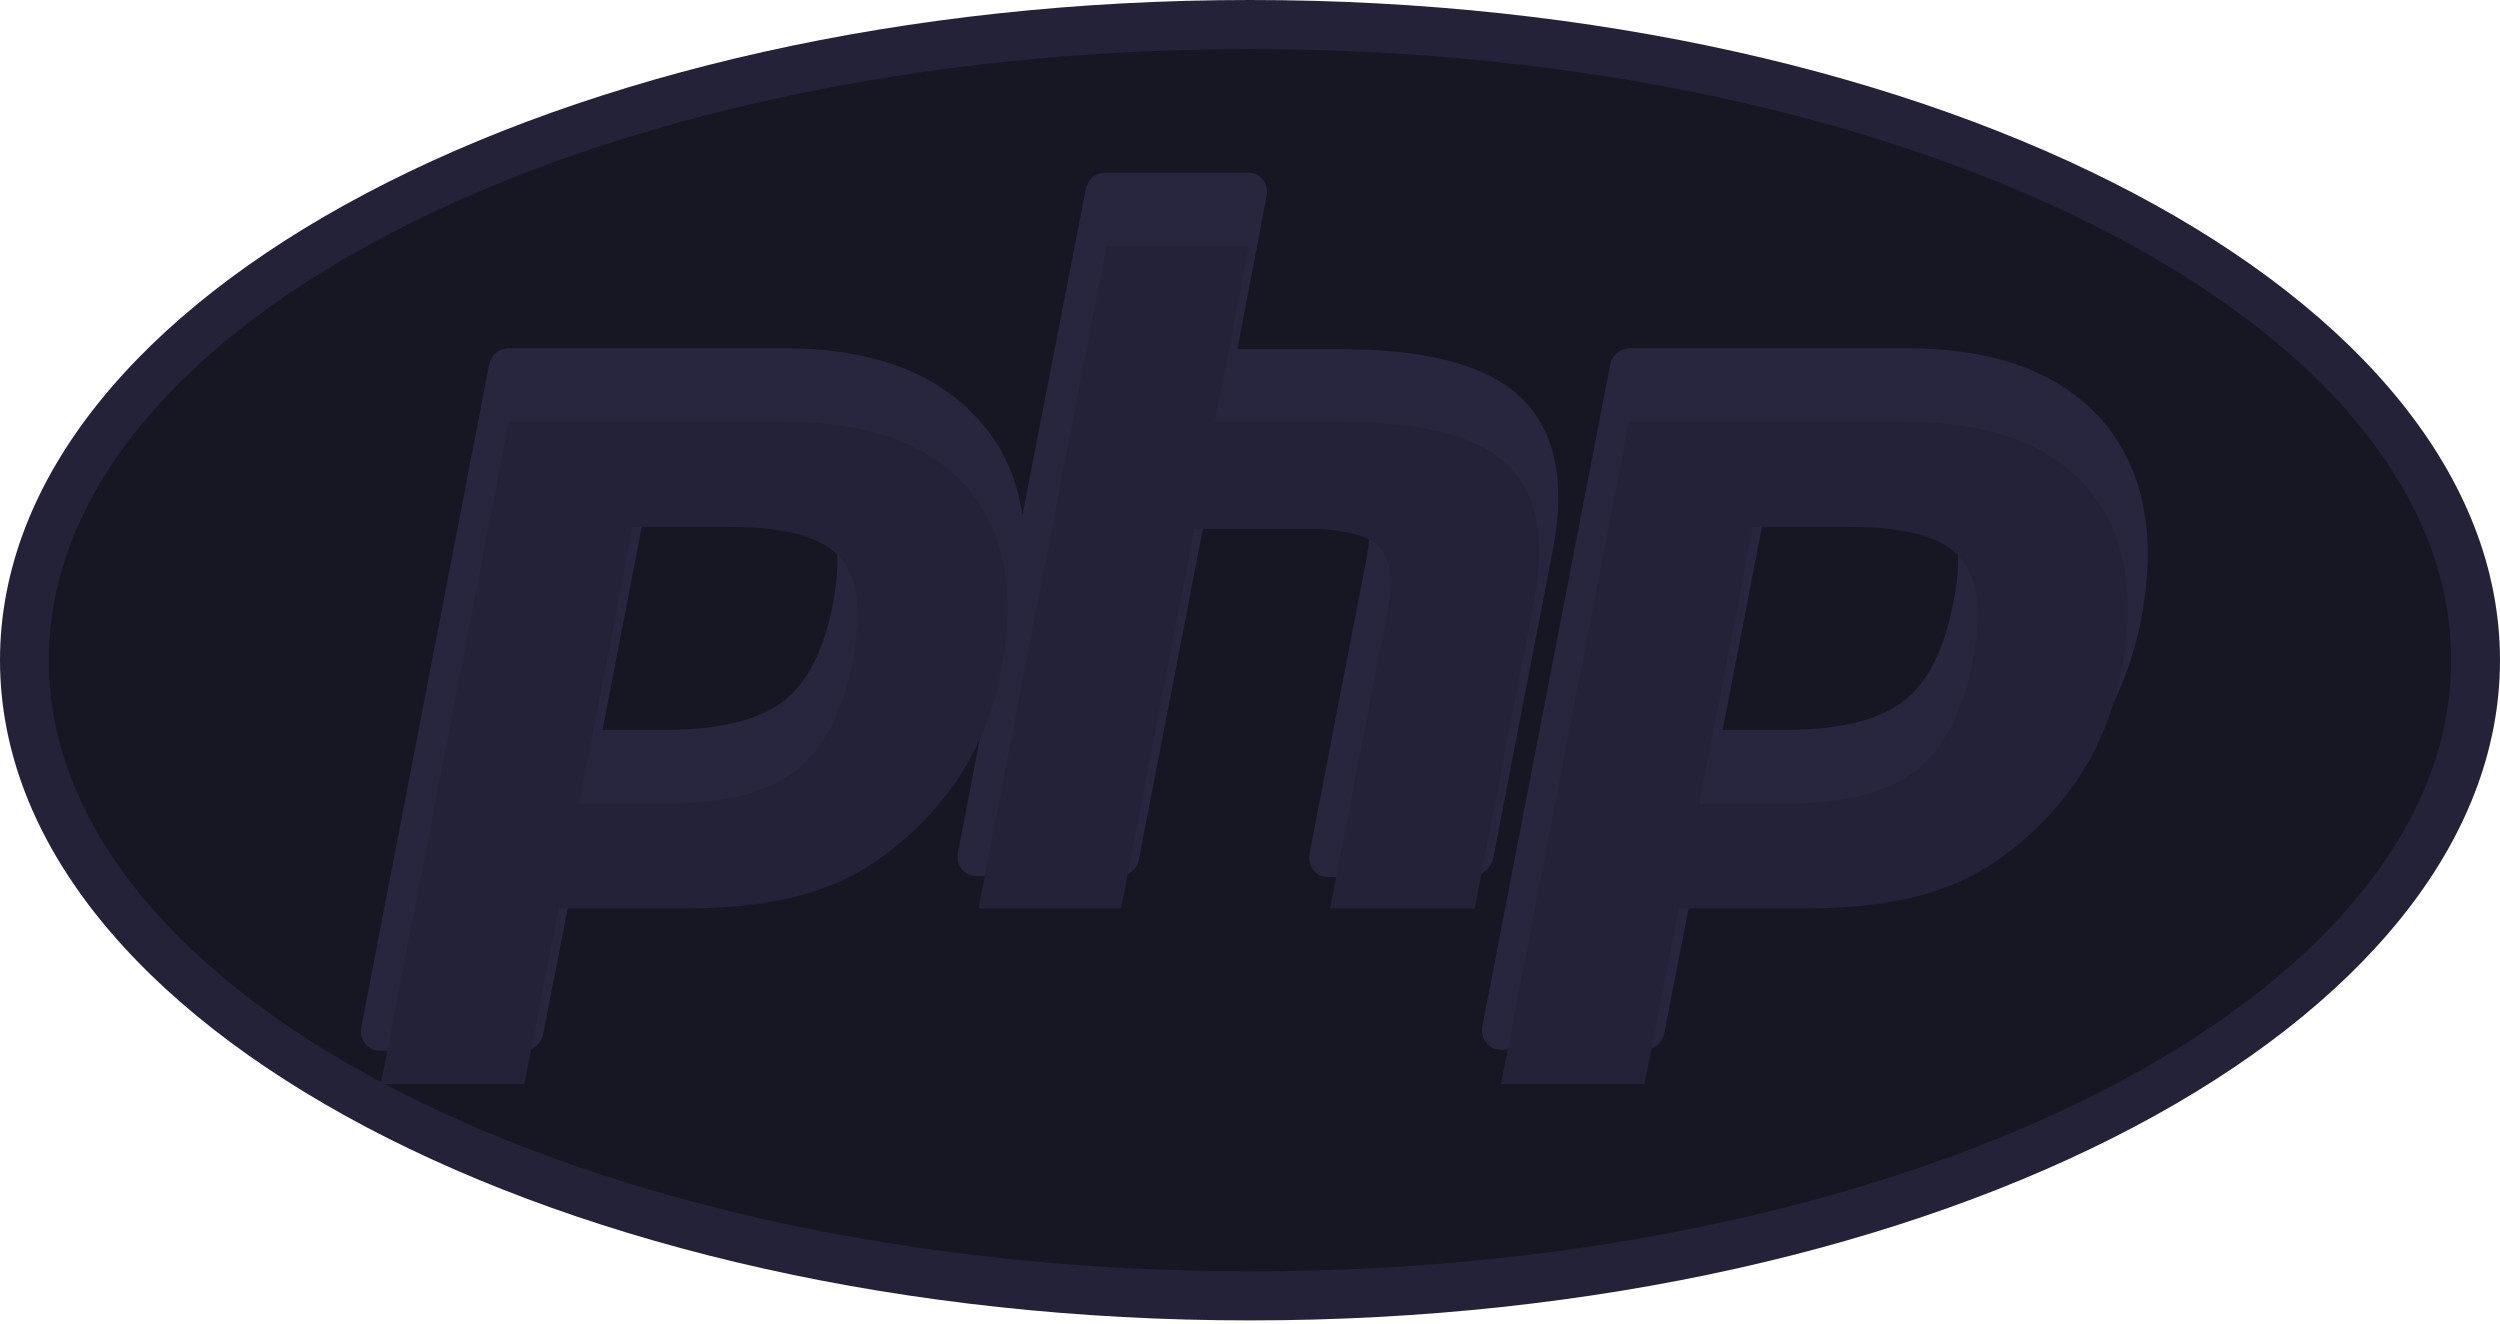
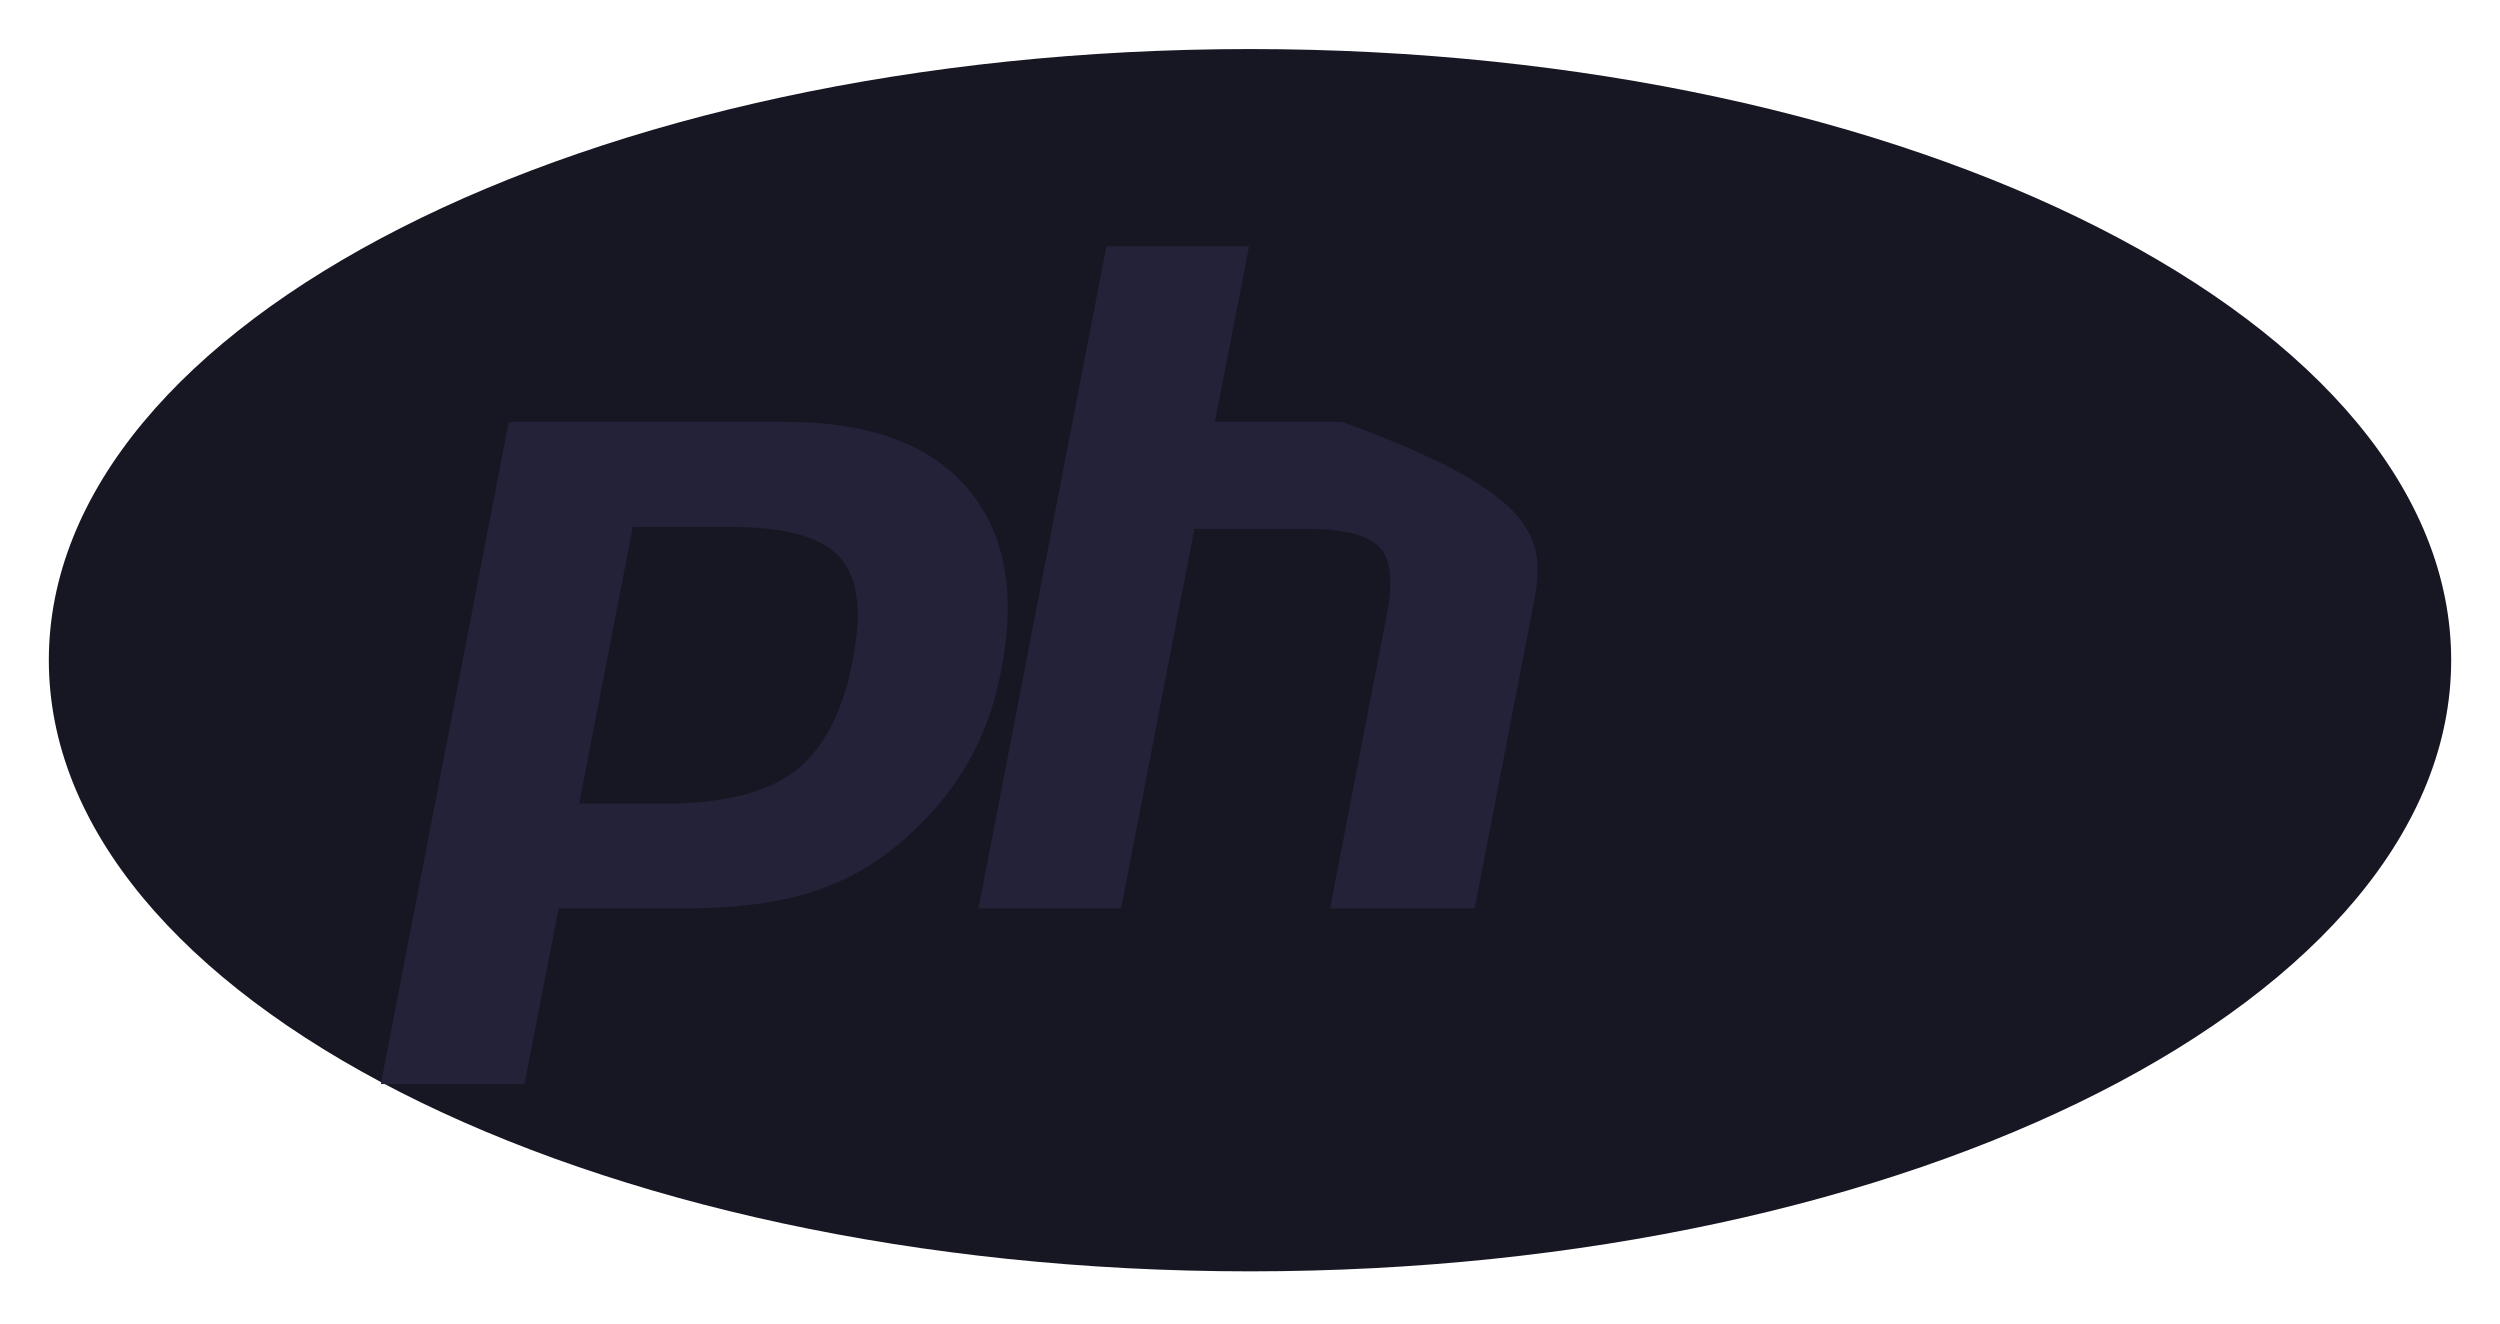
<svg xmlns="http://www.w3.org/2000/svg" width="185" height="98" viewBox="0 0 185 98" fill="none">
  <g clip-path="url(#clip0_1_1360)">
-     <path d="M92.5 97.71C143.586 97.71 185 75.837 185 48.855C185 21.873 143.586 0 92.5 0C41.414 0 0 21.873 0 48.855C0 75.837 41.414 97.71 92.5 97.71Z" fill="#232239" />
    <path d="M92.5 94.08C141.591 94.08 181.387 73.832 181.387 48.855C181.387 23.878 141.591 3.63 92.5 3.63C43.409 3.63 3.613 23.878 3.613 48.855C3.613 73.832 43.409 94.08 92.5 94.08Z" fill="#171724" />
-     <path d="M110.494 63.519L114.902 40.724C115.914 35.57 115.047 31.723 112.445 29.327C109.916 27.005 105.58 25.843 99.221 25.843H91.561L93.728 14.518C93.801 14.083 93.728 13.647 93.439 13.284C93.15 12.921 92.789 12.776 92.356 12.776H81.805C81.082 12.776 80.504 13.284 80.359 13.938L75.662 38.111C75.228 35.353 74.217 33.03 72.482 31.142C69.375 27.585 64.533 25.77 57.957 25.77H37.65C36.928 25.77 36.35 26.279 36.205 26.932L26.738 76.004C26.666 76.44 26.738 76.876 27.027 77.239C27.316 77.602 27.678 77.747 28.111 77.747H38.734C39.457 77.747 40.035 77.239 40.18 76.585L42.492 64.753H50.369C54.488 64.753 58.029 64.317 60.703 63.446C63.522 62.502 66.051 60.978 68.291 58.873C70.098 57.203 71.615 55.316 72.772 53.283L70.893 63.083C70.82 63.519 70.893 63.954 71.182 64.317C71.471 64.68 71.832 64.825 72.266 64.825H82.816C83.539 64.825 84.117 64.317 84.262 63.664L89.465 36.804H96.691C99.799 36.804 100.666 37.385 100.955 37.676C101.172 37.893 101.605 38.764 101.1 41.45L96.908 63.156C96.836 63.591 96.908 64.027 97.197 64.39C97.486 64.753 97.848 64.898 98.281 64.898H109.121C109.771 64.68 110.35 64.172 110.494 63.519ZM61.643 44.645C60.992 48.056 59.764 50.525 57.957 51.904C56.15 53.283 53.188 54.009 49.285 54.009H44.588L47.984 36.441H54.055C58.535 36.441 60.342 37.385 61.065 38.184C62.004 39.345 62.221 41.596 61.643 44.645Z" fill="#28263E" />
-     <path d="M155.588 31.142C152.48 27.585 147.639 25.77 141.062 25.77H120.611C119.889 25.77 119.311 26.279 119.166 26.932L109.699 75.932C109.627 76.367 109.699 76.803 109.988 77.166C110.277 77.529 110.639 77.674 111.072 77.674H121.695C122.418 77.674 122.996 77.166 123.141 76.513L125.453 64.68H133.33C137.449 64.68 140.99 64.245 143.664 63.373C146.482 62.43 149.012 60.905 151.252 58.8C153.131 57.058 154.721 55.098 155.877 52.993C157.033 50.887 157.9 48.565 158.406 46.024C159.635 39.708 158.695 34.772 155.588 31.142ZM144.531 44.645C143.881 48.056 142.652 50.525 140.846 51.904C139.039 53.283 136.076 54.009 132.174 54.009H127.477L130.873 36.441H136.943C141.424 36.441 143.23 37.385 143.953 38.184C144.965 39.345 145.182 41.596 144.531 44.645Z" fill="#28263E" />
    <g filter="url(#filter0_i_1_1360)">
      <path d="M54.055 34.99C58.102 34.99 60.775 35.716 62.148 37.24C63.522 38.764 63.811 41.305 63.088 44.935C62.365 48.71 60.92 51.468 58.824 53.065C56.728 54.662 53.549 55.461 49.285 55.461H42.853L46.828 34.99H54.055ZM28.184 76.222H38.807L41.336 63.228H50.441C54.488 63.228 57.74 62.793 60.342 61.922C62.943 61.05 65.256 59.671 67.424 57.639C69.231 55.969 70.676 54.154 71.76 52.194C72.844 50.234 73.639 48.056 74.072 45.661C75.228 39.853 74.361 35.353 71.543 32.086C68.725 28.819 64.244 27.222 58.102 27.222H37.65L28.184 76.222Z" fill="#232239" />
-       <path d="M81.877 14.228H92.428L89.898 27.222H99.293C105.219 27.222 109.266 28.238 111.506 30.344C113.746 32.449 114.396 35.788 113.529 40.434L109.121 63.228H98.426L102.617 41.523C103.123 39.055 102.906 37.385 102.111 36.514C101.316 35.643 99.51 35.135 96.836 35.135H88.381L82.961 63.228H72.41L81.877 14.228Z" fill="#232239" />
-       <path d="M136.943 34.99C140.99 34.99 143.664 35.716 145.037 37.24C146.41 38.764 146.699 41.305 145.977 44.935C145.254 48.71 143.809 51.468 141.713 53.065C139.617 54.662 136.437 55.461 132.174 55.461H125.742L129.717 34.99H136.943ZM111.072 76.222H121.695L124.225 63.228H133.33C137.377 63.228 140.629 62.793 143.23 61.922C145.832 61.05 148.145 59.671 150.313 57.639C152.119 55.969 153.564 54.154 154.648 52.194C155.732 50.234 156.527 48.056 156.961 45.661C158.117 39.853 157.25 35.353 154.432 32.086C151.613 28.819 147.133 27.222 140.99 27.222H120.539L111.072 76.222Z" fill="#232239" />
+       <path d="M81.877 14.228H92.428L89.898 27.222H99.293C113.746 32.449 114.396 35.788 113.529 40.434L109.121 63.228H98.426L102.617 41.523C103.123 39.055 102.906 37.385 102.111 36.514C101.316 35.643 99.51 35.135 96.836 35.135H88.381L82.961 63.228H72.41L81.877 14.228Z" fill="#232239" />
    </g>
  </g>
  <defs>
    <filter id="filter0_i_1_1360" x="28.184" y="14.228" width="129.275" height="65.994" filterUnits="userSpaceOnUse" color-interpolation-filters="sRGB">
      <feFlood flood-opacity="0" result="BackgroundImageFix" />
      <feBlend mode="normal" in="SourceGraphic" in2="BackgroundImageFix" result="shape" />
      <feColorMatrix in="SourceAlpha" type="matrix" values="0 0 0 0 0 0 0 0 0 0 0 0 0 0 0 0 0 0 127 0" result="hardAlpha" />
      <feOffset dy="4" />
      <feGaussianBlur stdDeviation="2" />
      <feComposite in2="hardAlpha" operator="arithmetic" k2="-1" k3="1" />
      <feColorMatrix type="matrix" values="0 0 0 0 0 0 0 0 0 0 0 0 0 0 0 0 0 0 0.25 0" />
      <feBlend mode="normal" in2="shape" result="effect1_innerShadow_1_1360" />
    </filter>
    <clipPath id="clip0_1_1360">
      <rect width="185" height="98" fill="white" />
    </clipPath>
  </defs>
</svg>